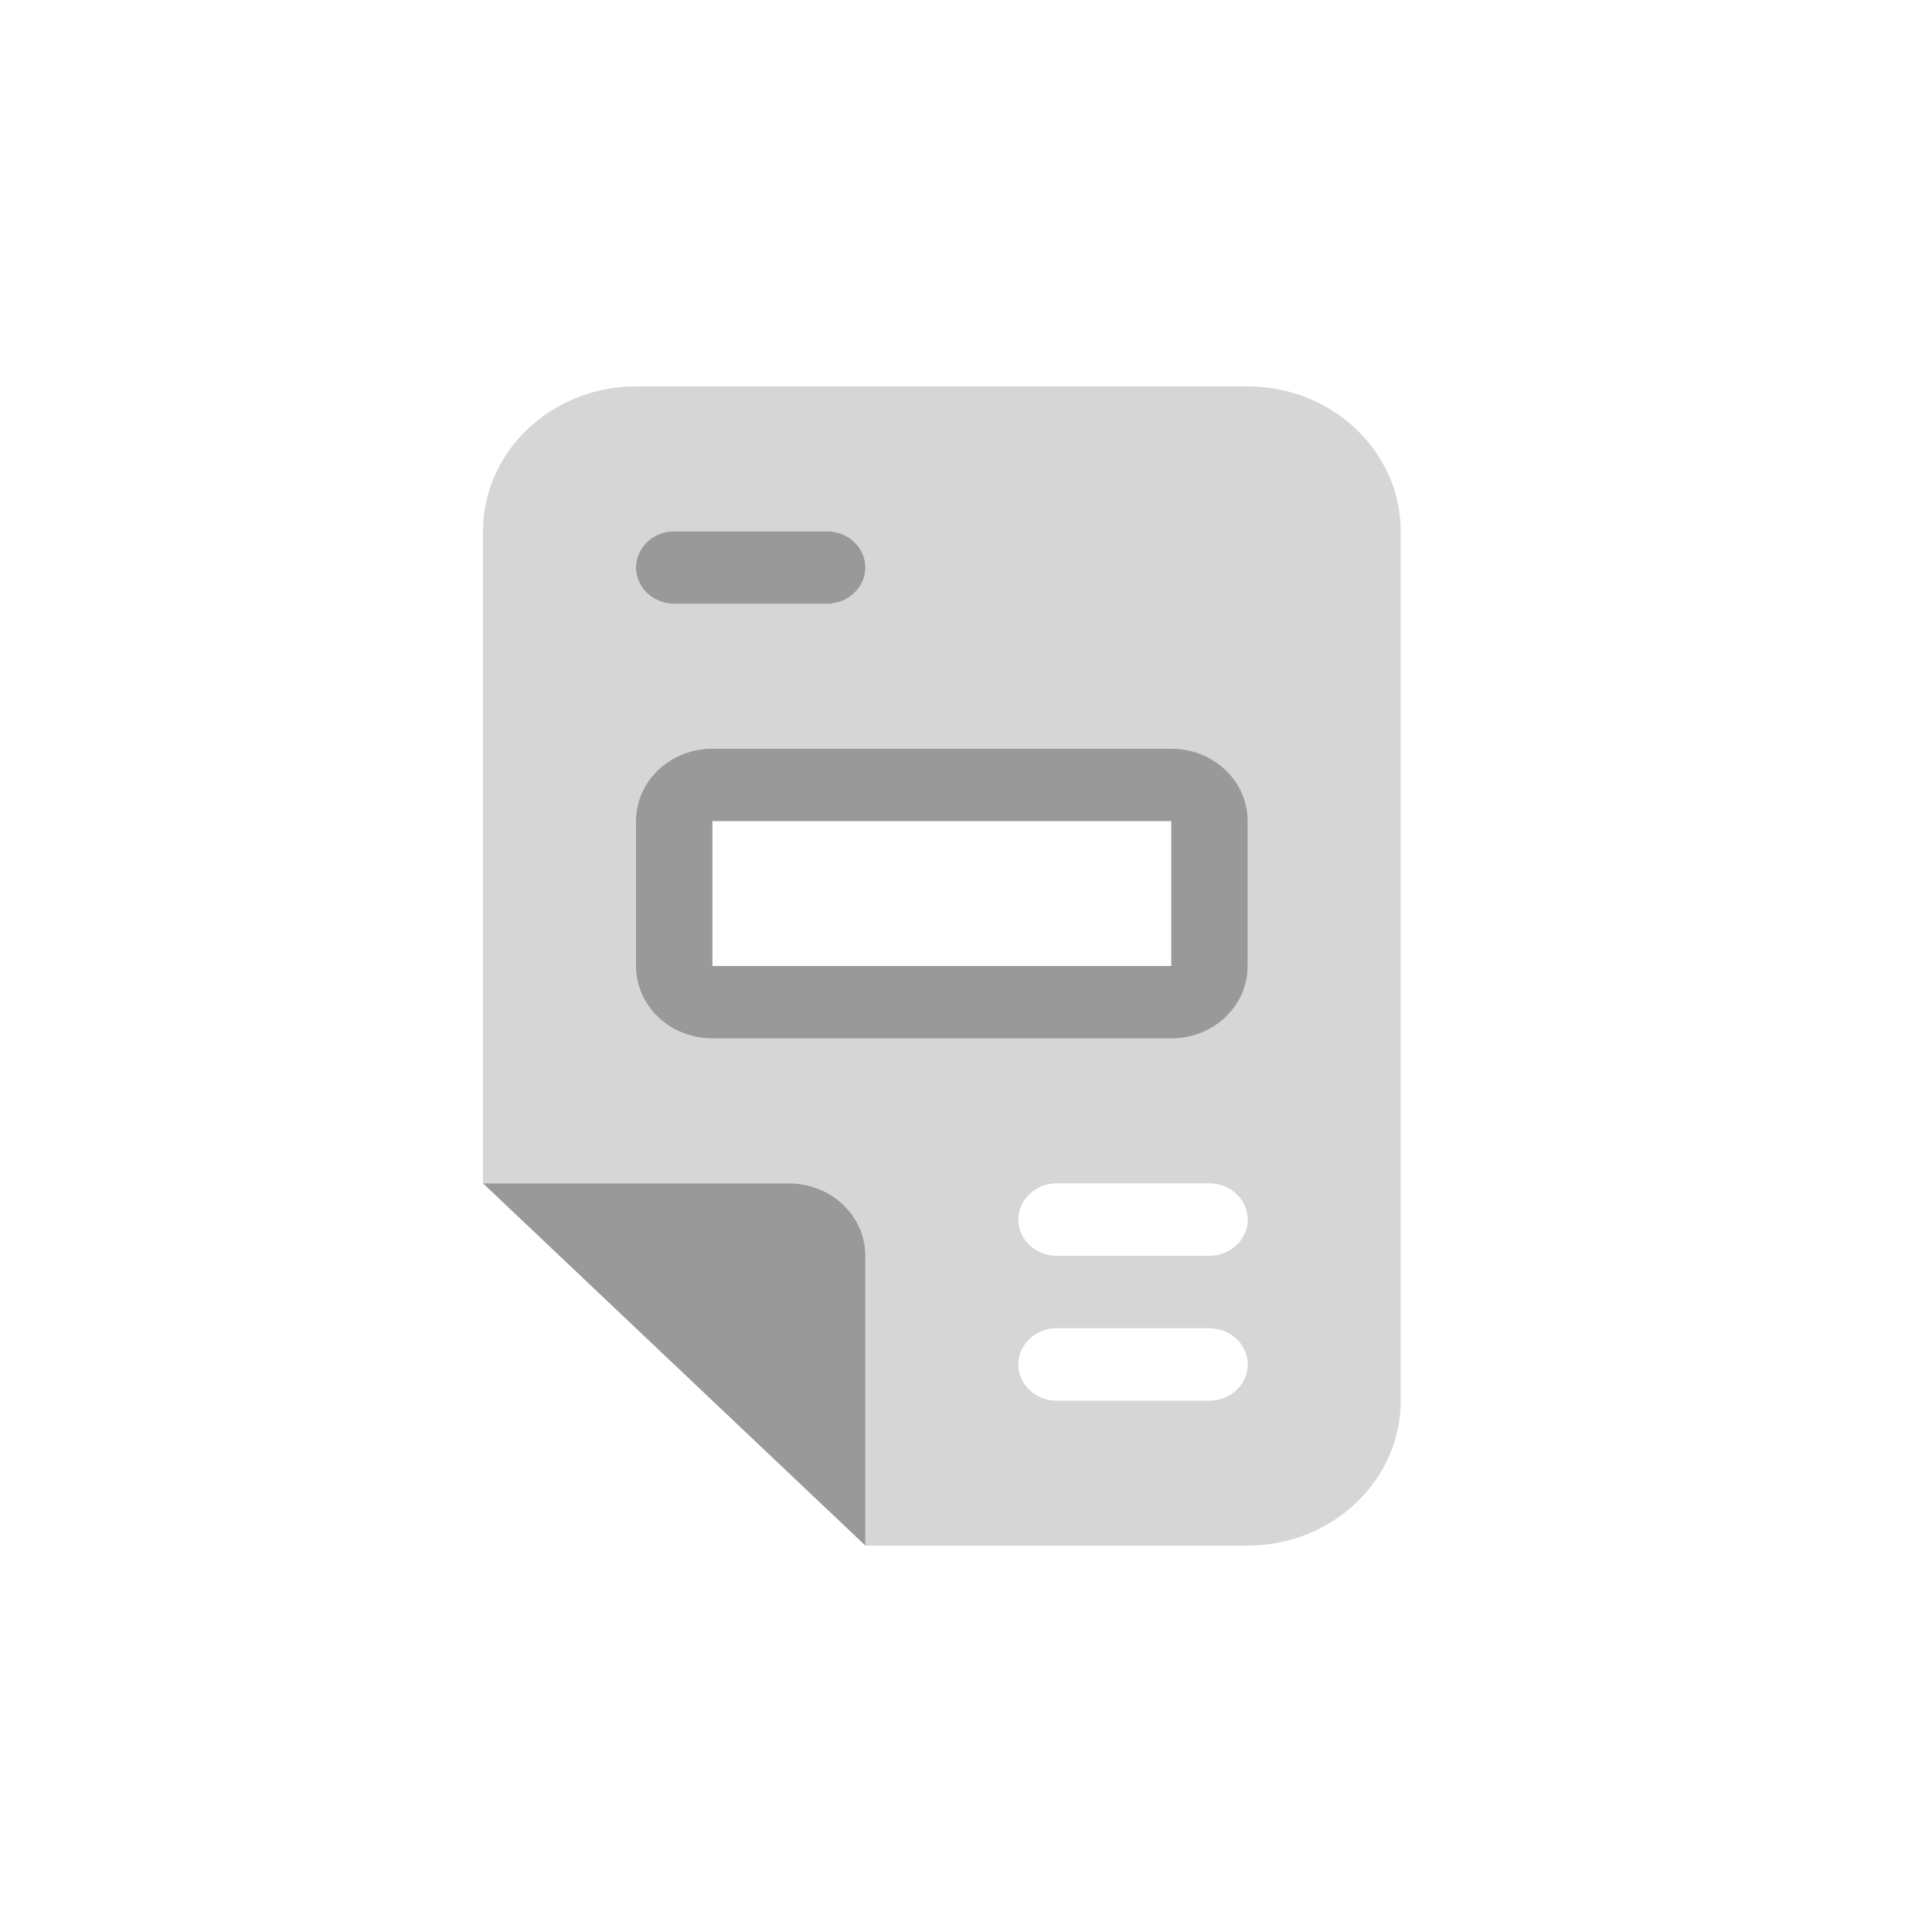
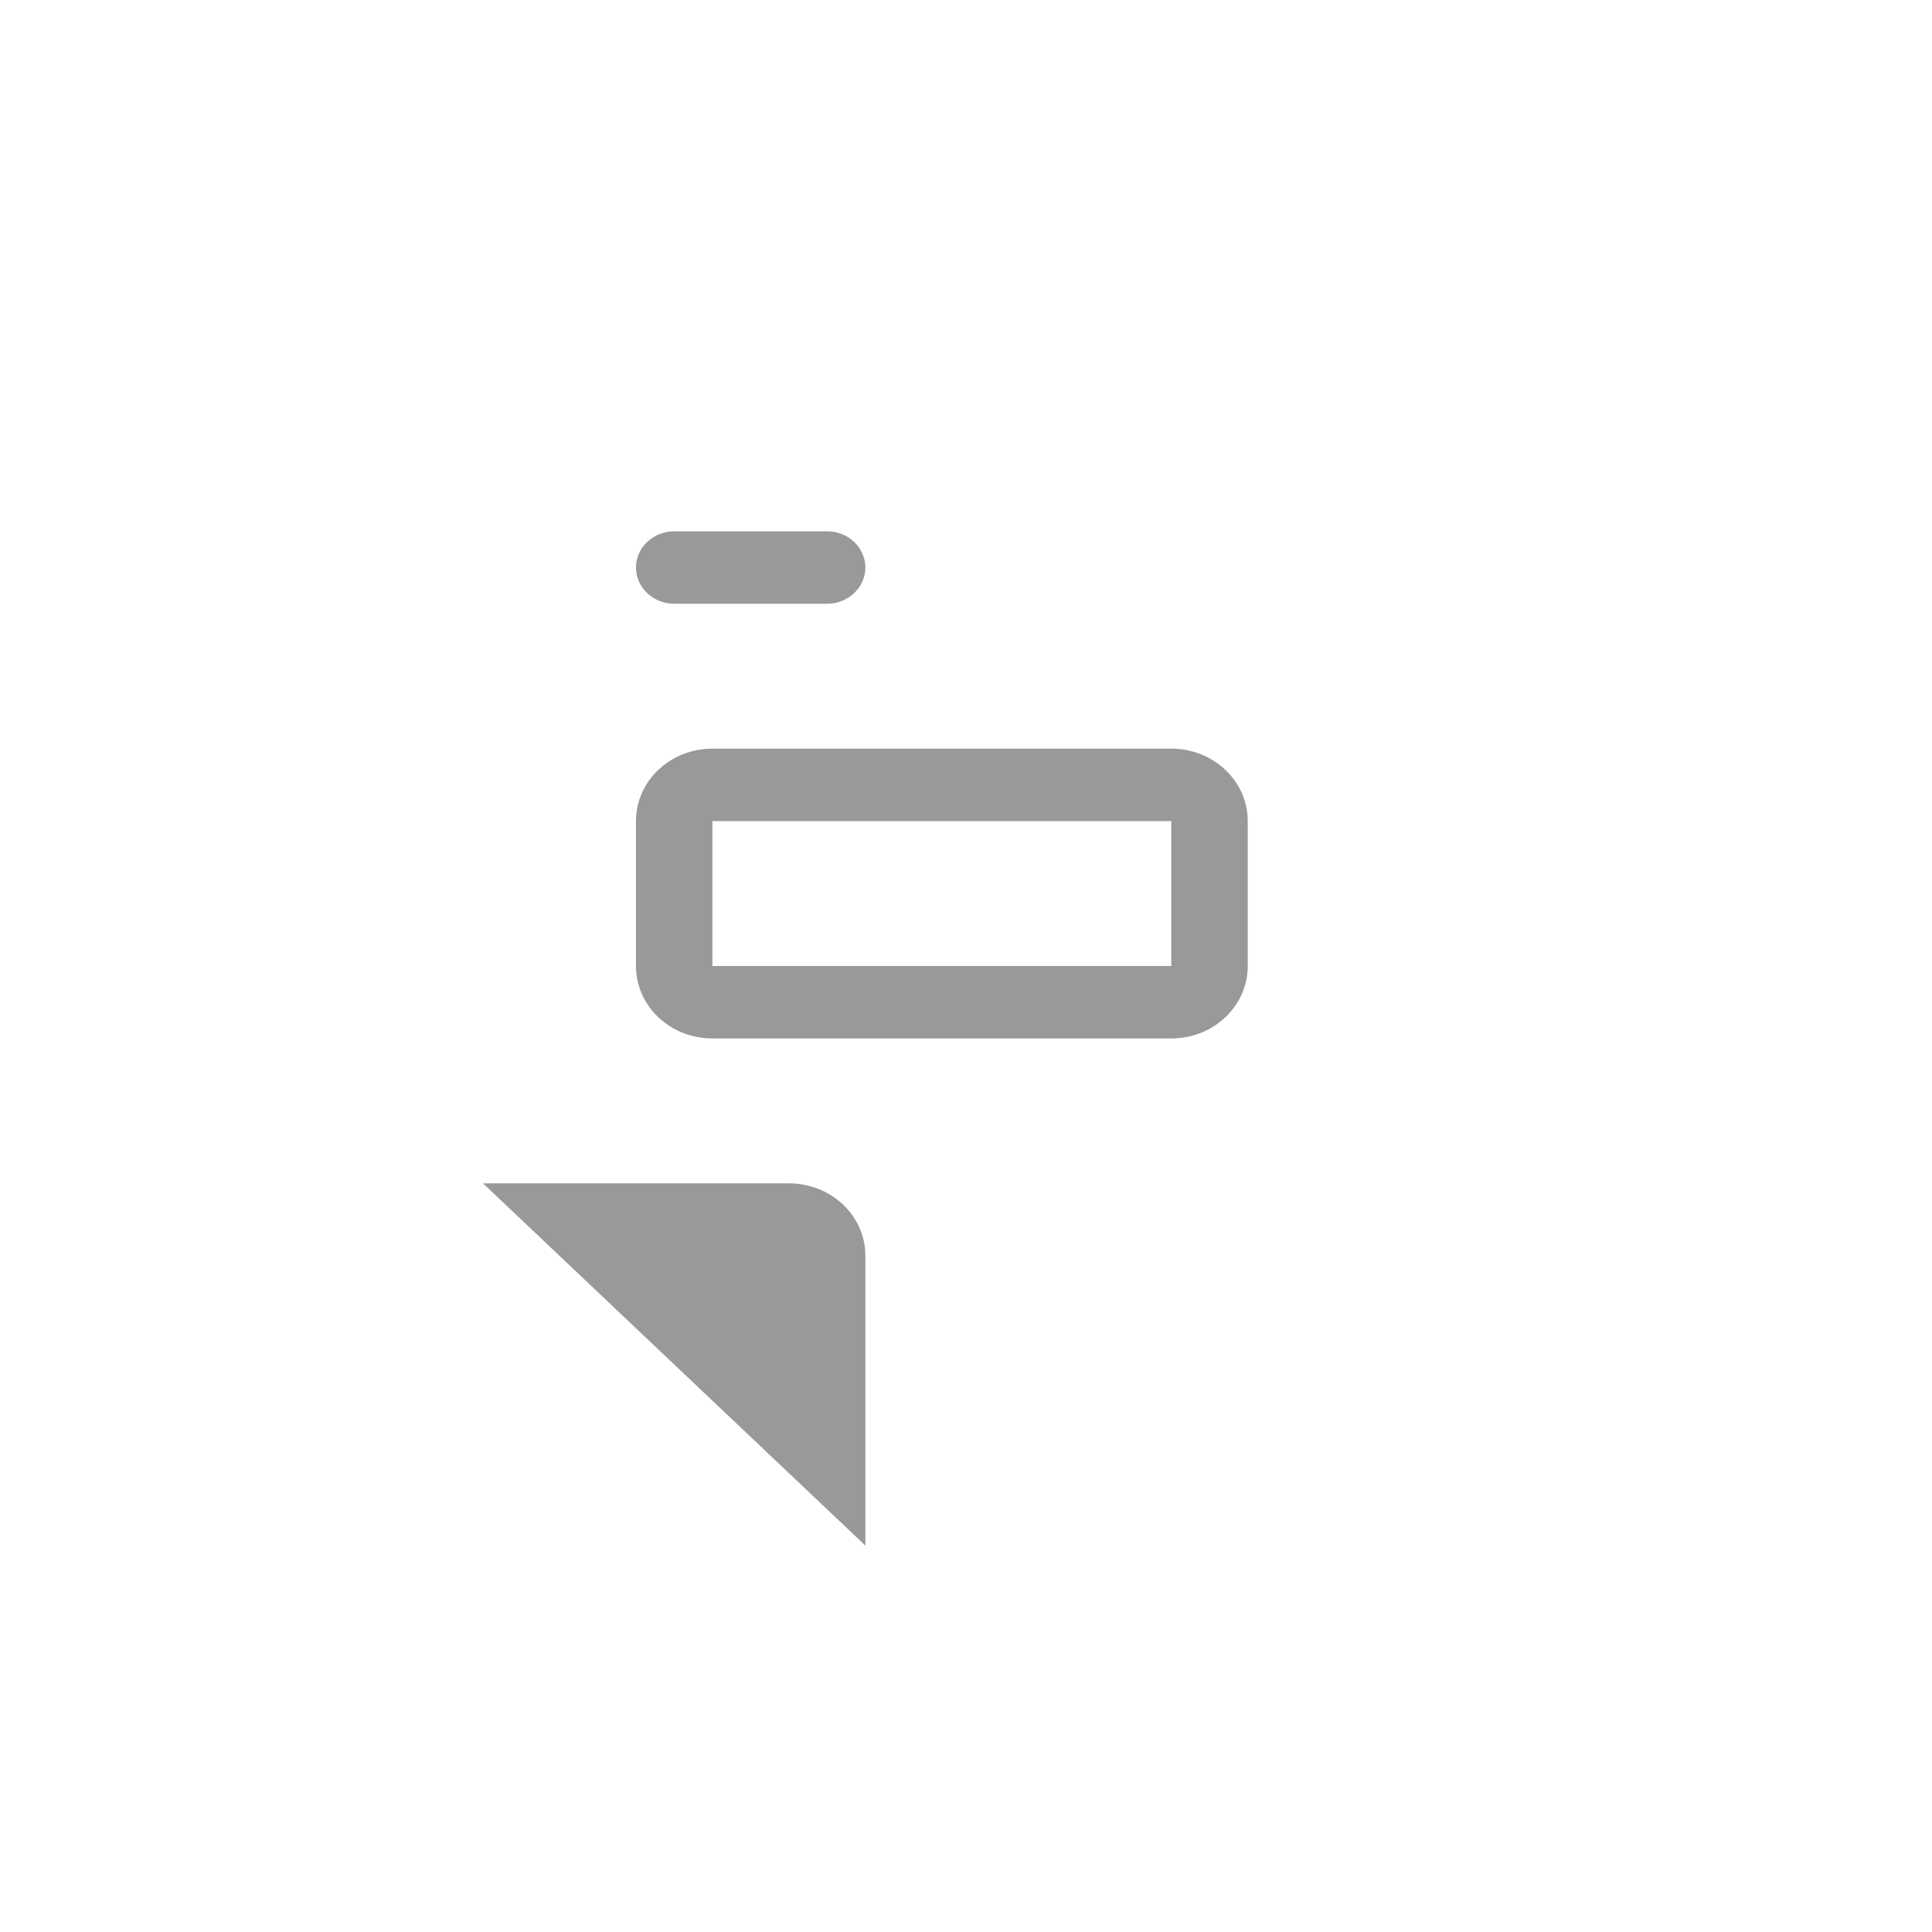
<svg xmlns="http://www.w3.org/2000/svg" width="64" height="64" viewBox="0 0 64 64" fill="none">
  <g clip-path="url(#clip0_1037_10749)">
-     <path opacity="0.4" d="M46.4 46.4V17.6C46.4 14.953 44.128 12.8 41.333 12.8H21.067C18.272 12.8 16 14.953 16 17.6V39.2H26.133C27.535 39.2 28.667 40.273 28.667 41.6V51.2H41.333C44.128 51.2 46.4 49.047 46.4 46.4ZM41.333 45.2C41.333 45.86 40.763 46.4 40.067 46.4H35C34.303 46.4 33.733 45.86 33.733 45.2C33.733 44.54 34.303 44 35 44H40.067C40.763 44 41.333 44.54 41.333 45.2ZM41.333 40.4C41.333 41.06 40.763 41.6 40.067 41.6H35C34.303 41.6 33.733 41.06 33.733 40.4C33.733 39.74 34.303 39.2 35 39.2H40.067C40.763 39.2 41.333 39.74 41.333 40.4ZM41.333 32C41.333 33.328 40.201 34.4 38.8 34.4H23.6C22.199 34.4 21.067 33.328 21.067 32V27.2C21.067 25.872 22.199 24.8 23.6 24.8H38.8C40.201 24.8 41.333 25.872 41.333 27.2V32ZM28.667 18.8C28.667 19.46 28.097 20 27.4 20H22.333C21.637 20 21.067 19.46 21.067 18.8C21.067 18.14 21.637 17.6 22.333 17.6H27.4C28.097 17.6 28.667 18.14 28.667 18.8Z" fill="#999999" />
    <path d="M16 39.2L28.667 51.2V41.6C28.667 40.273 27.535 39.2 26.133 39.2H16ZM38.8 34.4C40.201 34.4 41.333 33.328 41.333 32V27.2C41.333 25.872 40.201 24.8 38.8 24.8H23.6C22.199 24.8 21.067 25.872 21.067 27.2V32C21.067 33.328 22.199 34.4 23.6 34.4H38.8ZM38.8 32H23.6V27.2H38.8V32ZM27.4 20C28.097 20 28.667 19.46 28.667 18.8C28.667 18.14 28.097 17.6 27.4 17.6H22.333C21.637 17.6 21.067 18.14 21.067 18.8C21.067 19.46 21.637 20 22.333 20H27.4Z" fill="#999999" />
  </g>
  <defs>
    <clipPath id="clip0_1037_10749">
      <rect width="30.4" height="38.4" fill="white" transform="matrix(-1 0 0 -1 46.4 51.2)" />
    </clipPath>
  </defs>
</svg>